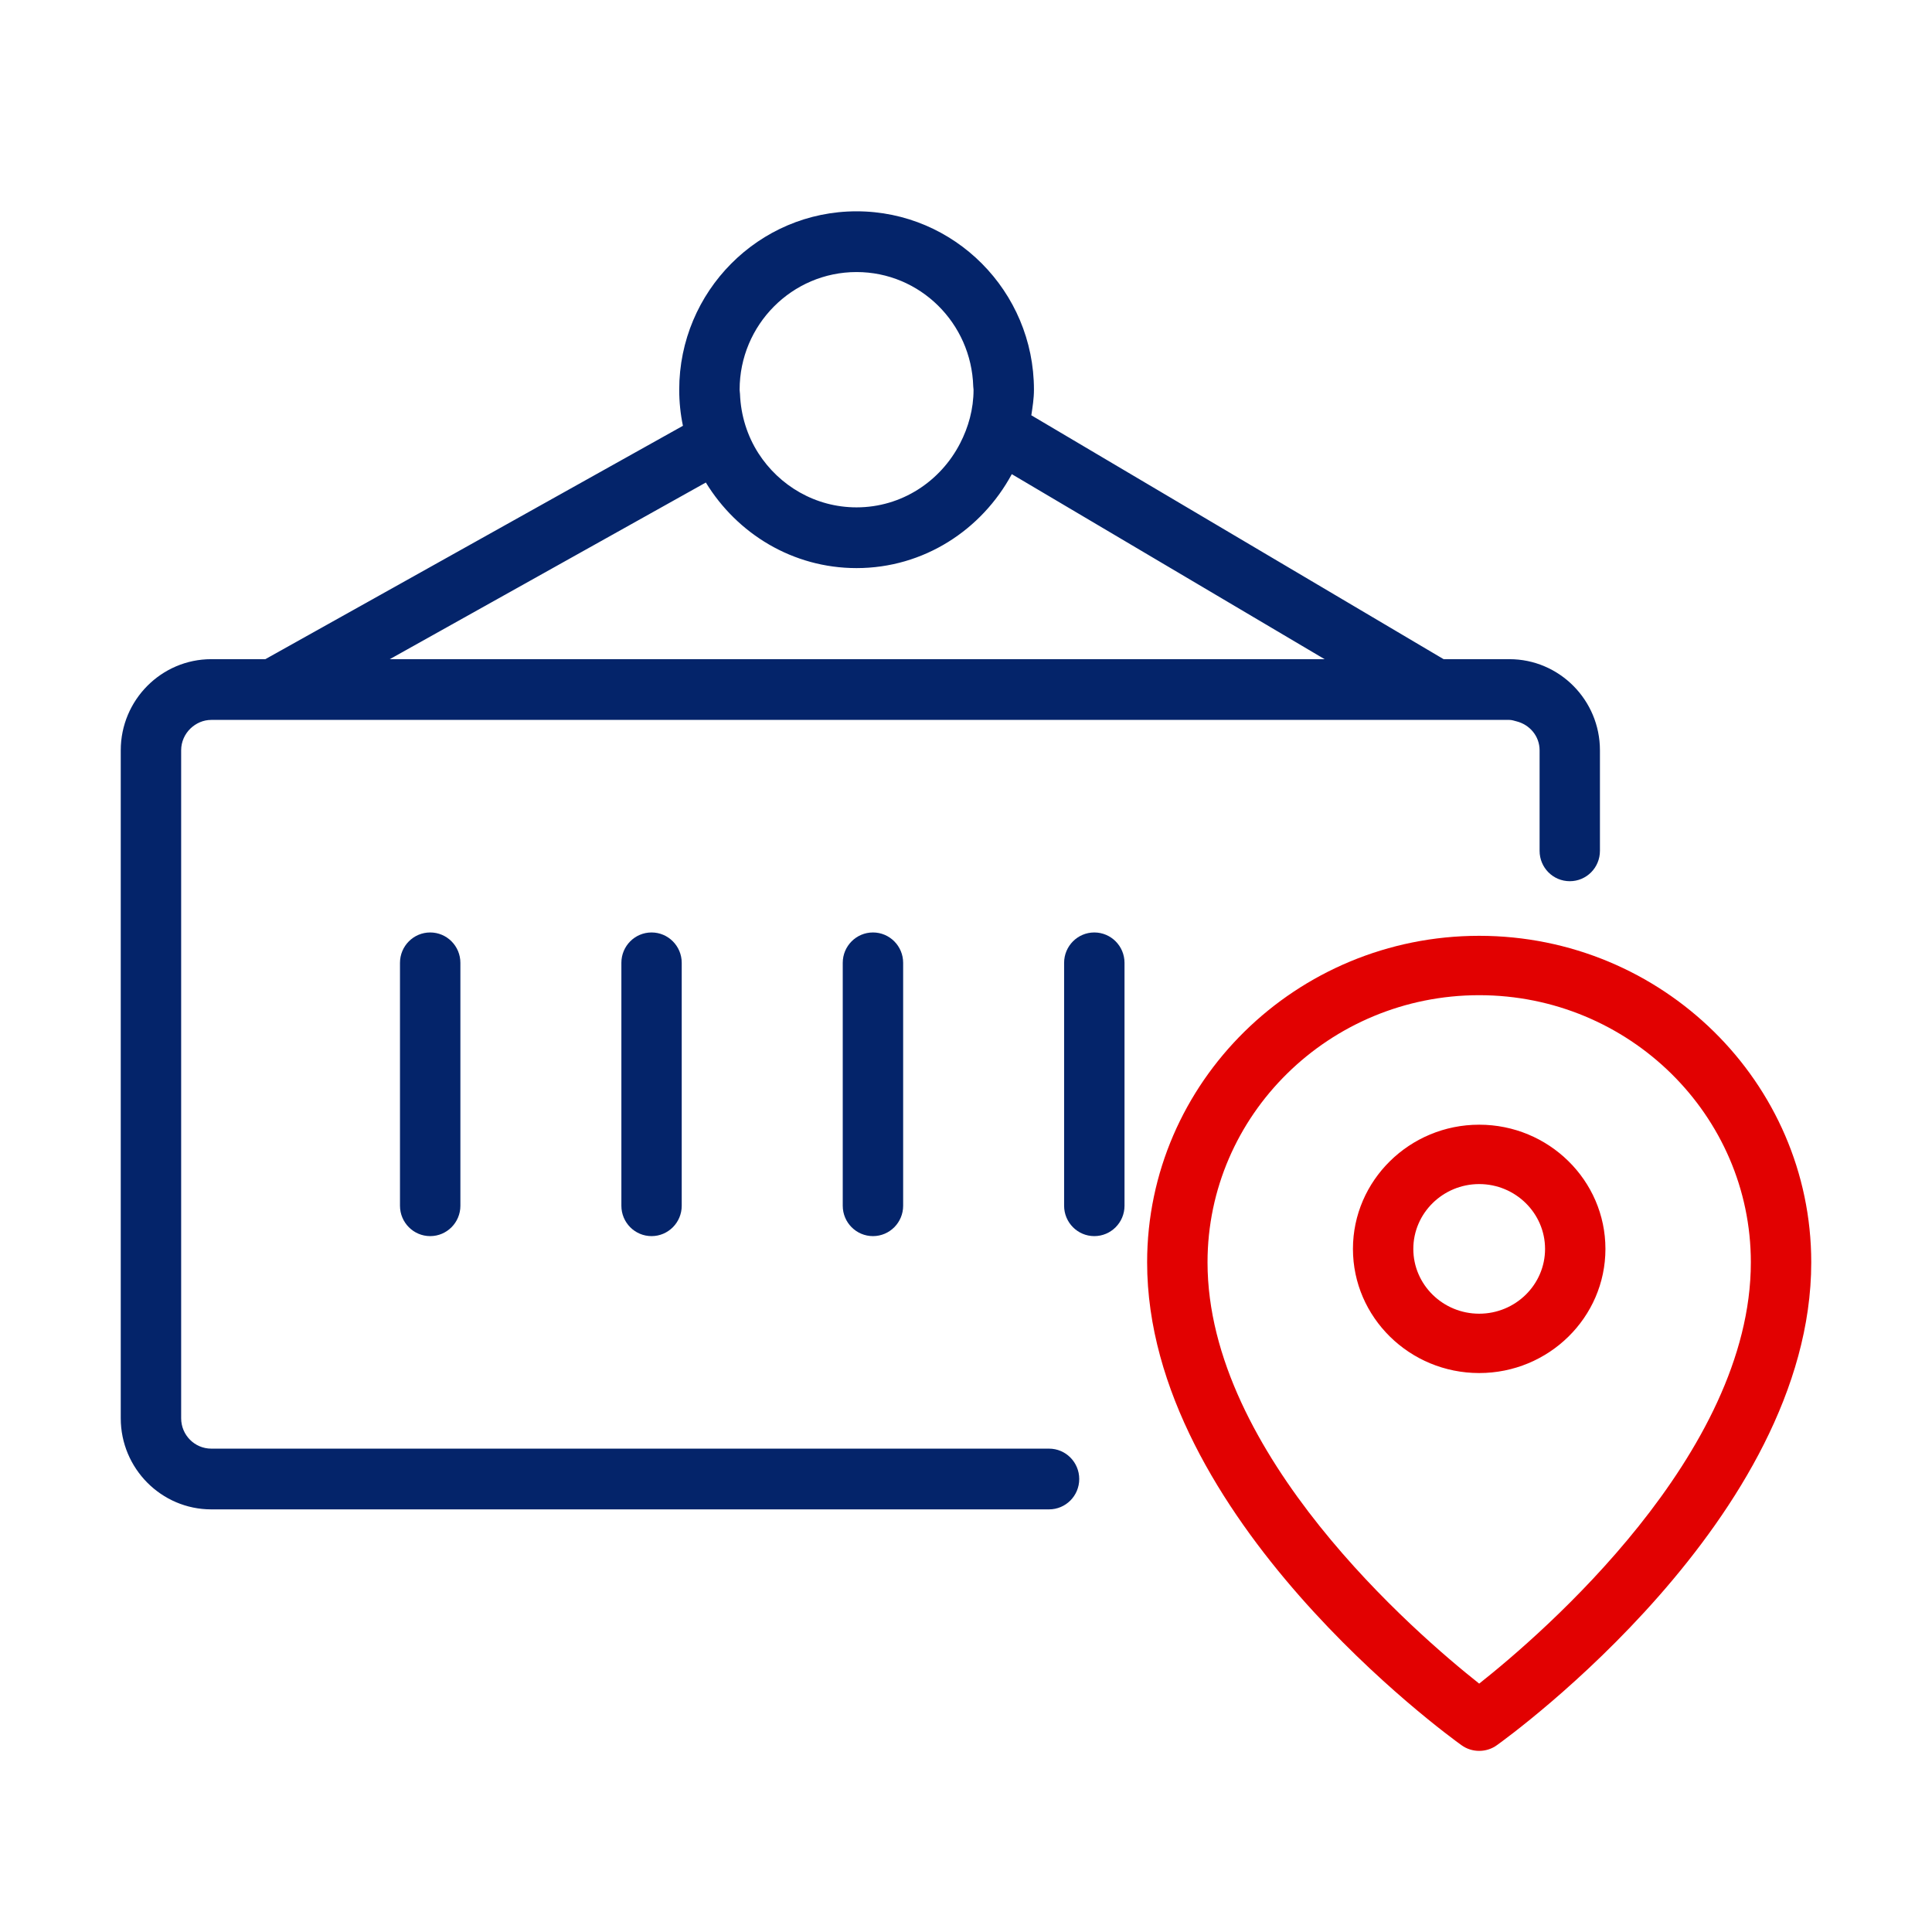
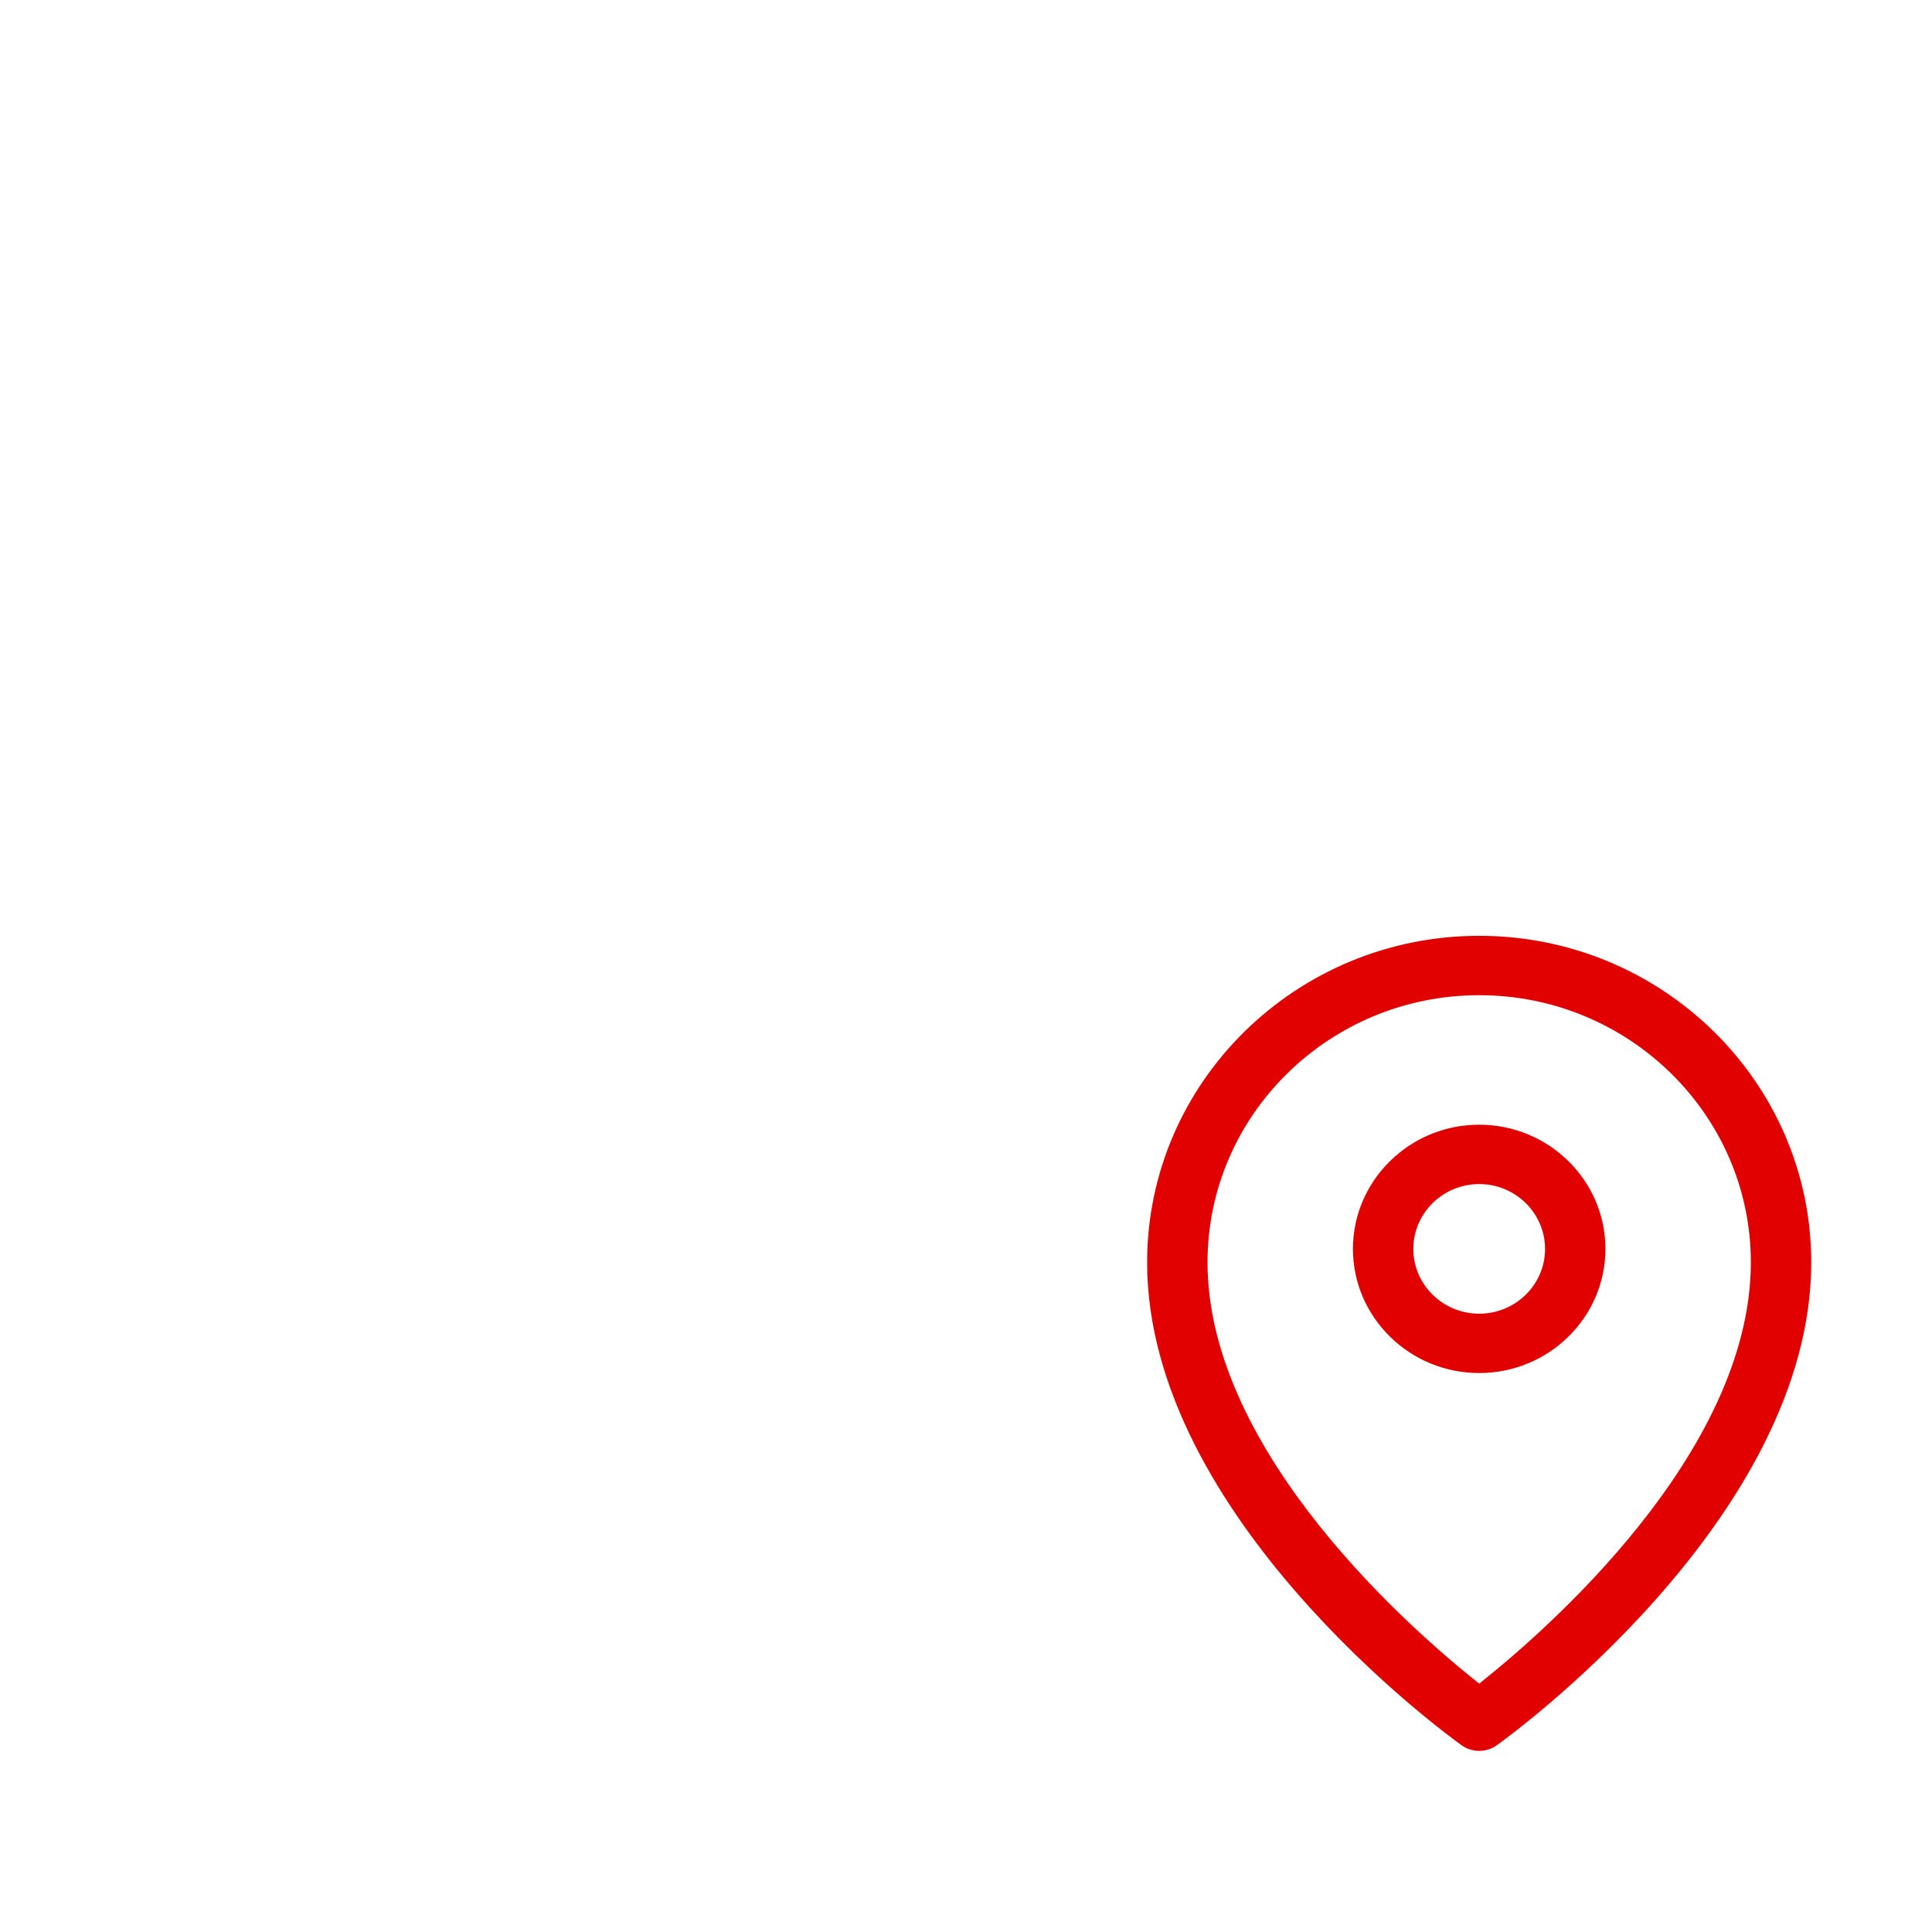
<svg xmlns="http://www.w3.org/2000/svg" width="64px" height="64px" viewBox="0 0 64 64" version="1.1">
  <title>03 Icon/64/7</title>
  <g id="03-Icon/64/7" stroke="none" stroke-width="1" fill="none" fill-rule="evenodd">
-     <path d="M28.374,7 C31.615,7 34.251,9.651 34.251,12.91 C34.251,13.2 34.206,13.478 34.164,13.757 L34.164,13.757 L47.821,21.836 L50.001,21.836 C51.654,21.836 53,23.19 53,24.854 L53,24.854 L53,28.185 C53,28.742 52.554,29.191 52.002,29.191 C51.447,29.191 51.001,28.742 51.001,28.185 L51.001,28.185 L51.001,24.854 C51.001,24.385 50.672,24.005 50.238,23.896 C50.159,23.876 50.085,23.848 50.001,23.848 L50.001,23.848 L6.999,23.848 C6.732,23.848 6.491,23.959 6.31,24.132 C6.121,24.315 6.001,24.57 6.001,24.854 L6.001,24.854 L6.001,46.982 C6.001,47.538 6.449,47.988 6.999,47.988 L6.999,47.988 L34.751,47.988 C35.303,47.988 35.751,48.439 35.751,48.994 C35.751,49.551 35.303,50 34.751,50 L34.751,50 L6.999,50 C5.346,50 4,48.646 4,46.982 L4,46.982 L4,24.854 C4,23.19 5.346,21.836 6.999,21.836 L6.999,21.836 L8.789,21.836 L22.623,14.105 C22.542,13.719 22.5,13.321 22.5,12.91 C22.5,9.651 25.136,7 28.374,7 Z M28.918,30.889 C29.47,30.889 29.918,31.34 29.918,31.895 L29.918,31.895 L29.918,39.942 C29.918,40.497 29.47,40.948 28.918,40.948 C28.365,40.948 27.917,40.497 27.917,39.942 L27.917,39.942 L27.917,31.895 C27.917,31.34 28.365,30.889 28.918,30.889 Z M36.25,30.889 C36.803,30.889 37.251,31.34 37.251,31.895 L37.251,31.895 L37.251,39.942 C37.251,40.497 36.803,40.948 36.25,40.948 C35.698,40.948 35.25,40.497 35.25,39.942 L35.25,39.942 L35.25,31.895 C35.25,31.34 35.698,30.889 36.25,30.889 Z M14.251,30.889 C14.803,30.889 15.251,31.34 15.251,31.895 L15.251,31.895 L15.251,39.942 C15.251,40.497 14.803,40.948 14.251,40.948 C13.698,40.948 13.25,40.497 13.25,39.942 L13.25,39.942 L13.25,31.895 C13.25,31.34 13.698,30.889 14.251,30.889 Z M21.584,30.889 C22.135,30.889 22.583,31.34 22.583,31.895 L22.583,31.895 L22.583,39.942 C22.583,40.497 22.135,40.948 21.584,40.948 C21.03,40.948 20.584,40.497 20.584,39.942 L20.584,39.942 L20.584,31.895 C20.584,31.34 21.03,30.889 21.584,30.889 Z M33.517,15.707 C32.523,17.549 30.604,18.819 28.374,18.819 C26.259,18.819 24.417,17.678 23.382,15.984 L23.382,15.984 L12.912,21.836 L43.879,21.836 Z M28.374,9.012 C26.239,9.012 24.501,10.76 24.501,12.91 C24.501,12.957 24.511,13.003 24.513,13.049 C24.541,13.769 24.756,14.441 25.122,15.013 C25.813,16.089 27.01,16.807 28.374,16.807 C29.871,16.807 31.157,15.942 31.802,14.691 C32.079,14.156 32.25,13.554 32.25,12.91 C32.25,12.872 32.24,12.84 32.24,12.802 C32.179,10.704 30.476,9.012 28.374,9.012 Z" id="Fill-16" fill="#04246A" />
    <path d="M49,55.772 C46.913,54.12 40.001,48.172 40.001,41.817 C40.001,36.938 44.038,32.967 49,32.967 C53.962,32.967 57.999,36.938 57.999,41.817 C57.999,48.172 51.087,54.12 49,55.772 M49,31 C55.064,31 60,35.854 60,41.817 C60,50.267 50.012,57.508 49.587,57.811 C49.414,57.937 49.207,58 49,58 C48.793,58 48.586,57.937 48.413,57.811 C47.988,57.508 38,50.267 38,41.817 C38,35.854 42.936,31 49,31 Z M49,37.257 C46.696,37.257 44.818,39.104 44.818,41.372 C44.818,43.64 46.696,45.484 49,45.484 C51.306,45.484 53.182,43.64 53.182,41.372 C53.182,39.104 51.306,37.257 49,37.257 Z M49,39.224 C50.203,39.224 51.182,40.19 51.182,41.372 C51.182,42.556 50.203,43.518 49,43.518 C47.797,43.518 46.818,42.556 46.818,41.372 C46.818,40.19 47.797,39.224 49,39.224 Z" id="Fill-3" fill="#E20101" />
  </g>
</svg>